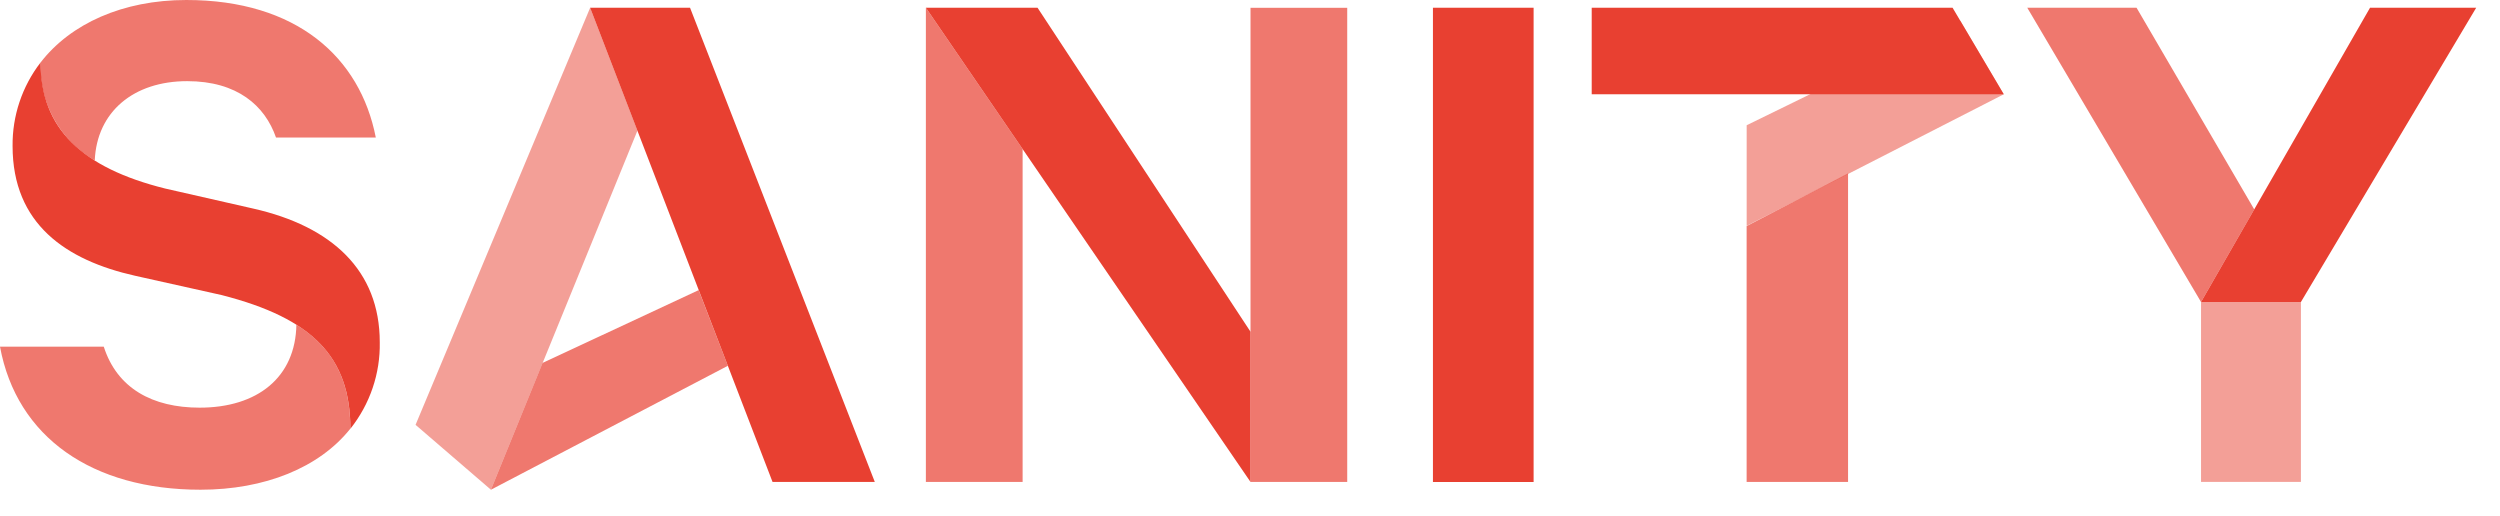
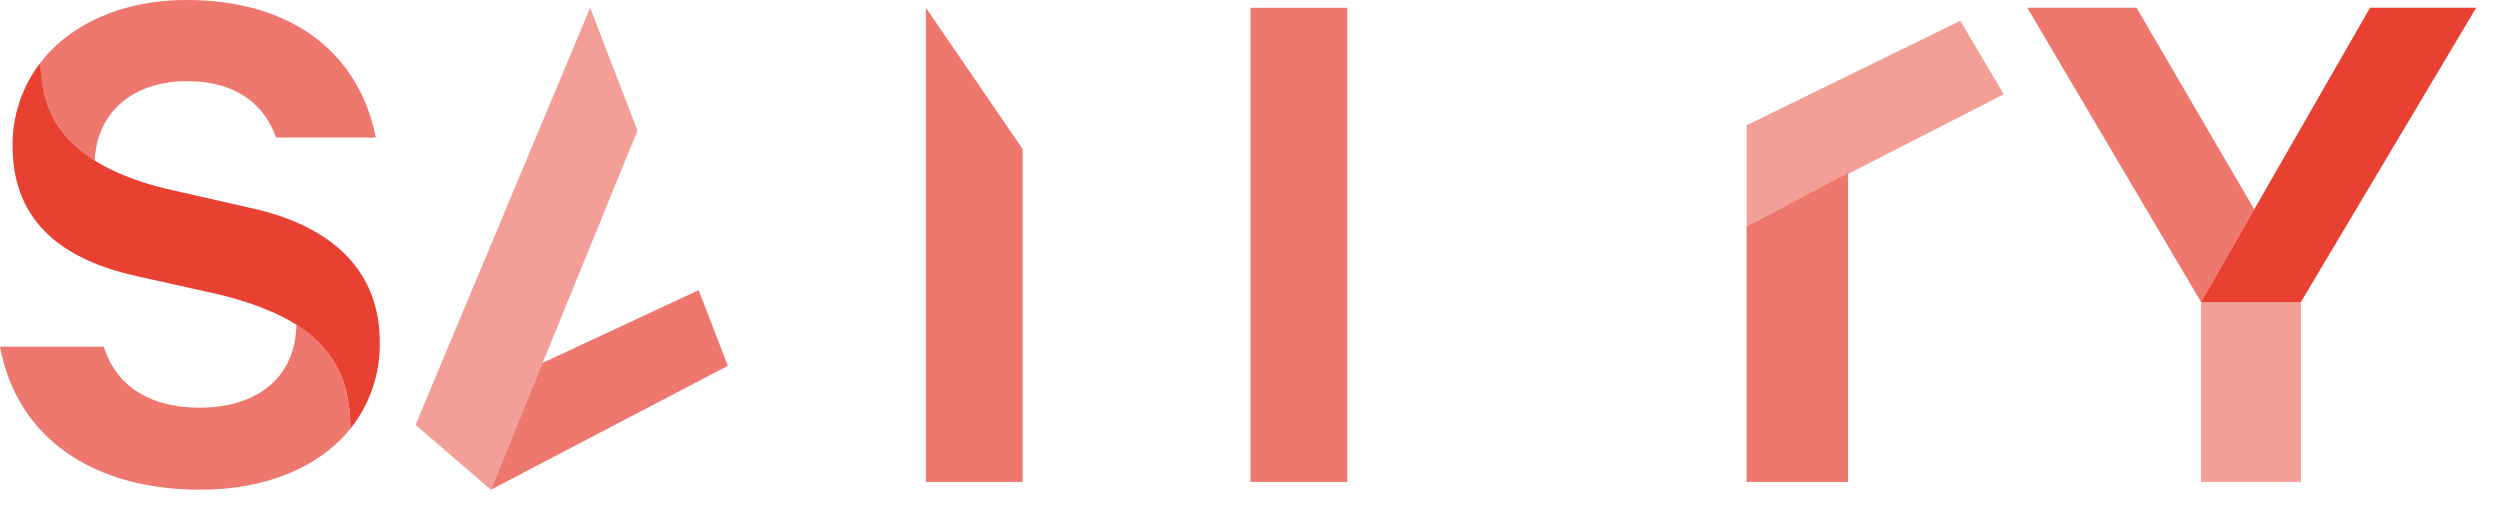
<svg xmlns="http://www.w3.org/2000/svg" width="63" height="13" viewBox="0 0 63 13" fill="none">
  <path opacity="0.7" d="M46.571 4.37V12.145H44.015V5.698L46.571 4.37ZM12.371 12.341L18.342 9.218L17.606 7.311L13.674 9.145L12.371 12.341Z" fill="#E84031" />
  <path opacity="0.5" d="M44.016 5.691L50.495 2.376L49.4 0.524L44.016 3.156V5.691Z" fill="#E84031" />
  <path opacity="0.7" d="M25.77 3.755V12.145H23.332V0.195L25.77 3.755Z" fill="#E84031" />
  <path opacity="0.5" d="M16.064 3.291L12.371 12.341L10.472 10.706L14.872 0.195L16.064 3.291Z" fill="#E84031" />
-   <path d="M14.871 0.195H17.389L22.045 12.145H19.468L14.871 0.195ZM26.146 0.195L31.513 8.36V12.145L23.332 0.195H26.146ZM38.647 0.195H36.11V12.147H38.647V0.195ZM44.016 2.375H40.111V0.195H49.205L50.494 2.375H44.016Z" fill="#E84031" />
  <path opacity="0.5" d="M57.983 7.61V12.144H55.466V7.61" fill="#E84031" />
  <path d="M55.466 7.61L59.725 0.195H62.4L57.983 7.61H55.466Z" fill="#E84031" />
  <path opacity="0.7" d="M55.466 7.61L51.087 0.195H53.841L56.807 5.277L55.466 7.61Z" fill="#E84031" />
  <path d="M1.022 1.575C1.022 3.238 2.068 4.229 4.162 4.751L6.381 5.256C8.363 5.704 9.57 6.814 9.57 8.624C9.585 9.412 9.324 10.182 8.83 10.804C8.83 8.998 7.88 8.023 5.587 7.436L3.408 6.95C1.663 6.559 0.317 5.645 0.317 3.68C0.309 2.92 0.556 2.18 1.022 1.575Z" fill="#E84031" />
  <path opacity="0.7" d="M31.513 7.746V0.196H33.95V12.145H31.513V7.746ZM7.468 8.181C8.414 8.775 8.829 9.608 8.829 10.802C8.046 11.787 6.669 12.341 5.052 12.341C2.329 12.341 0.423 11.024 0 8.736H2.615C2.951 9.786 3.842 10.273 5.032 10.273C6.484 10.273 7.45 9.512 7.469 8.176M2.382 4.041C1.95 3.789 1.595 3.427 1.356 2.992C1.117 2.559 1.002 2.069 1.022 1.575C1.778 0.597 3.093 0 4.696 0C7.47 0 9.075 1.439 9.47 3.465H6.955C6.678 2.667 5.983 2.045 4.717 2.045C3.364 2.045 2.441 2.819 2.388 4.041" fill="#E84031" />
</svg>